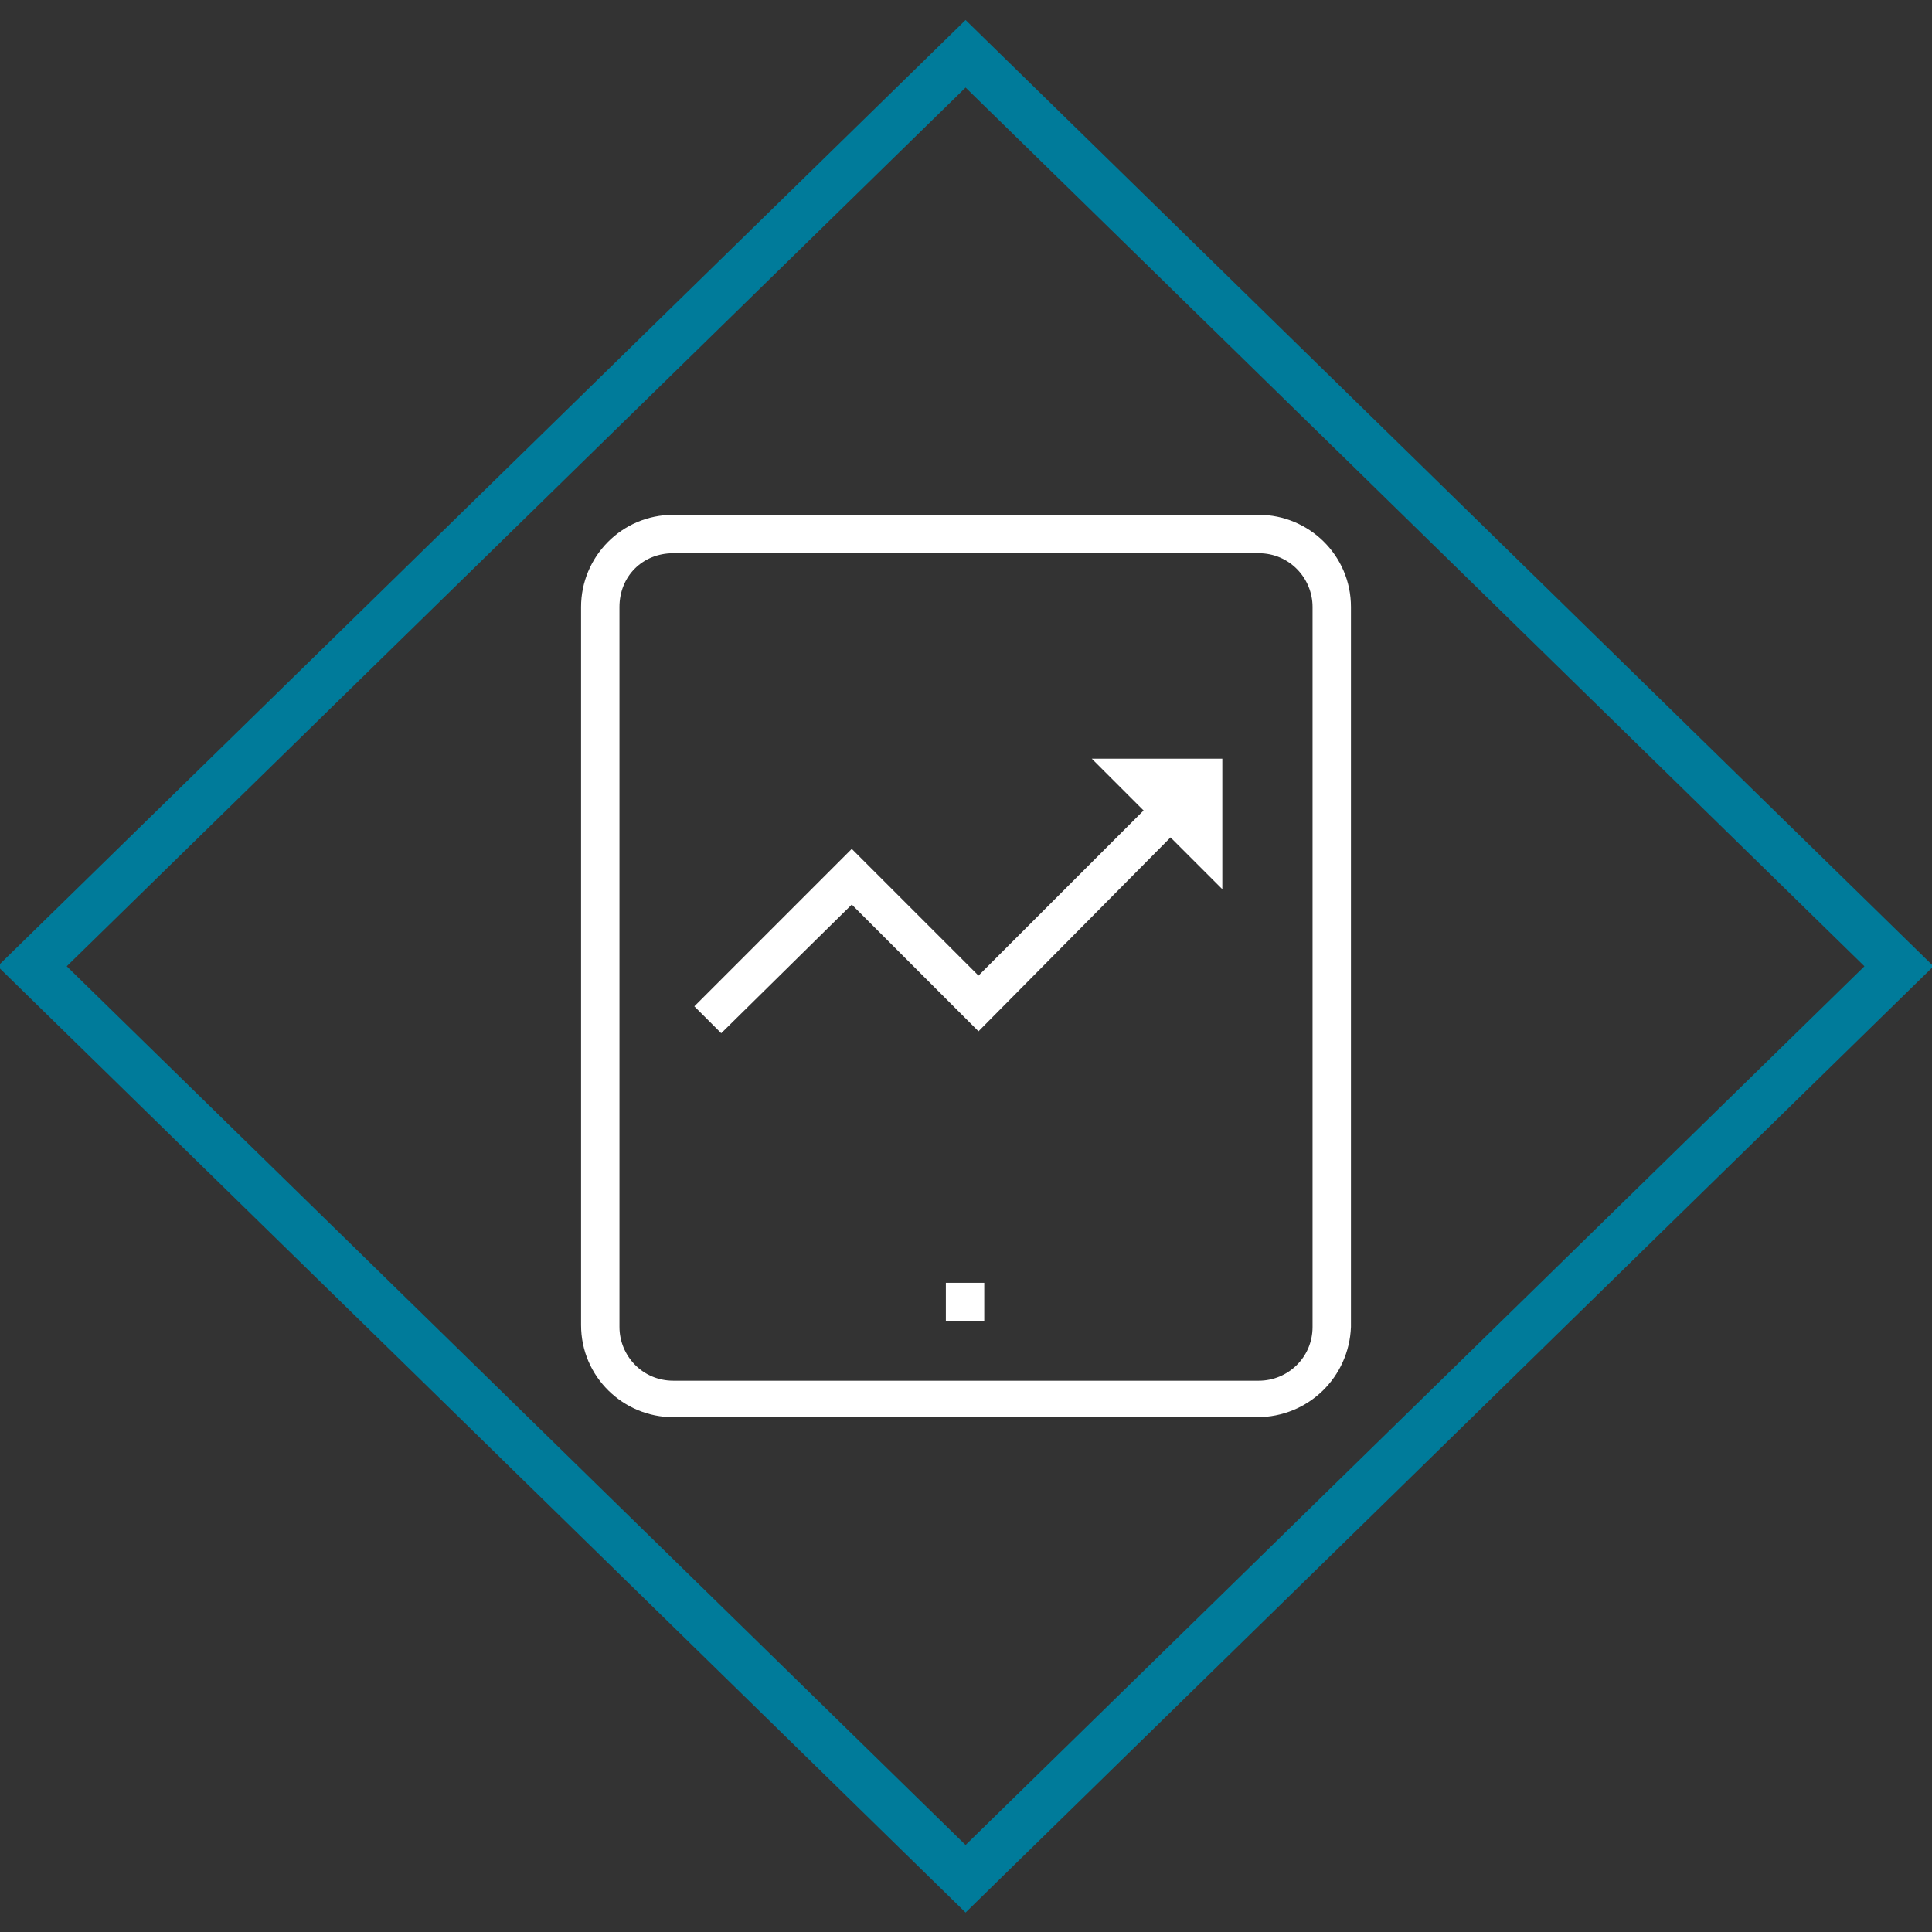
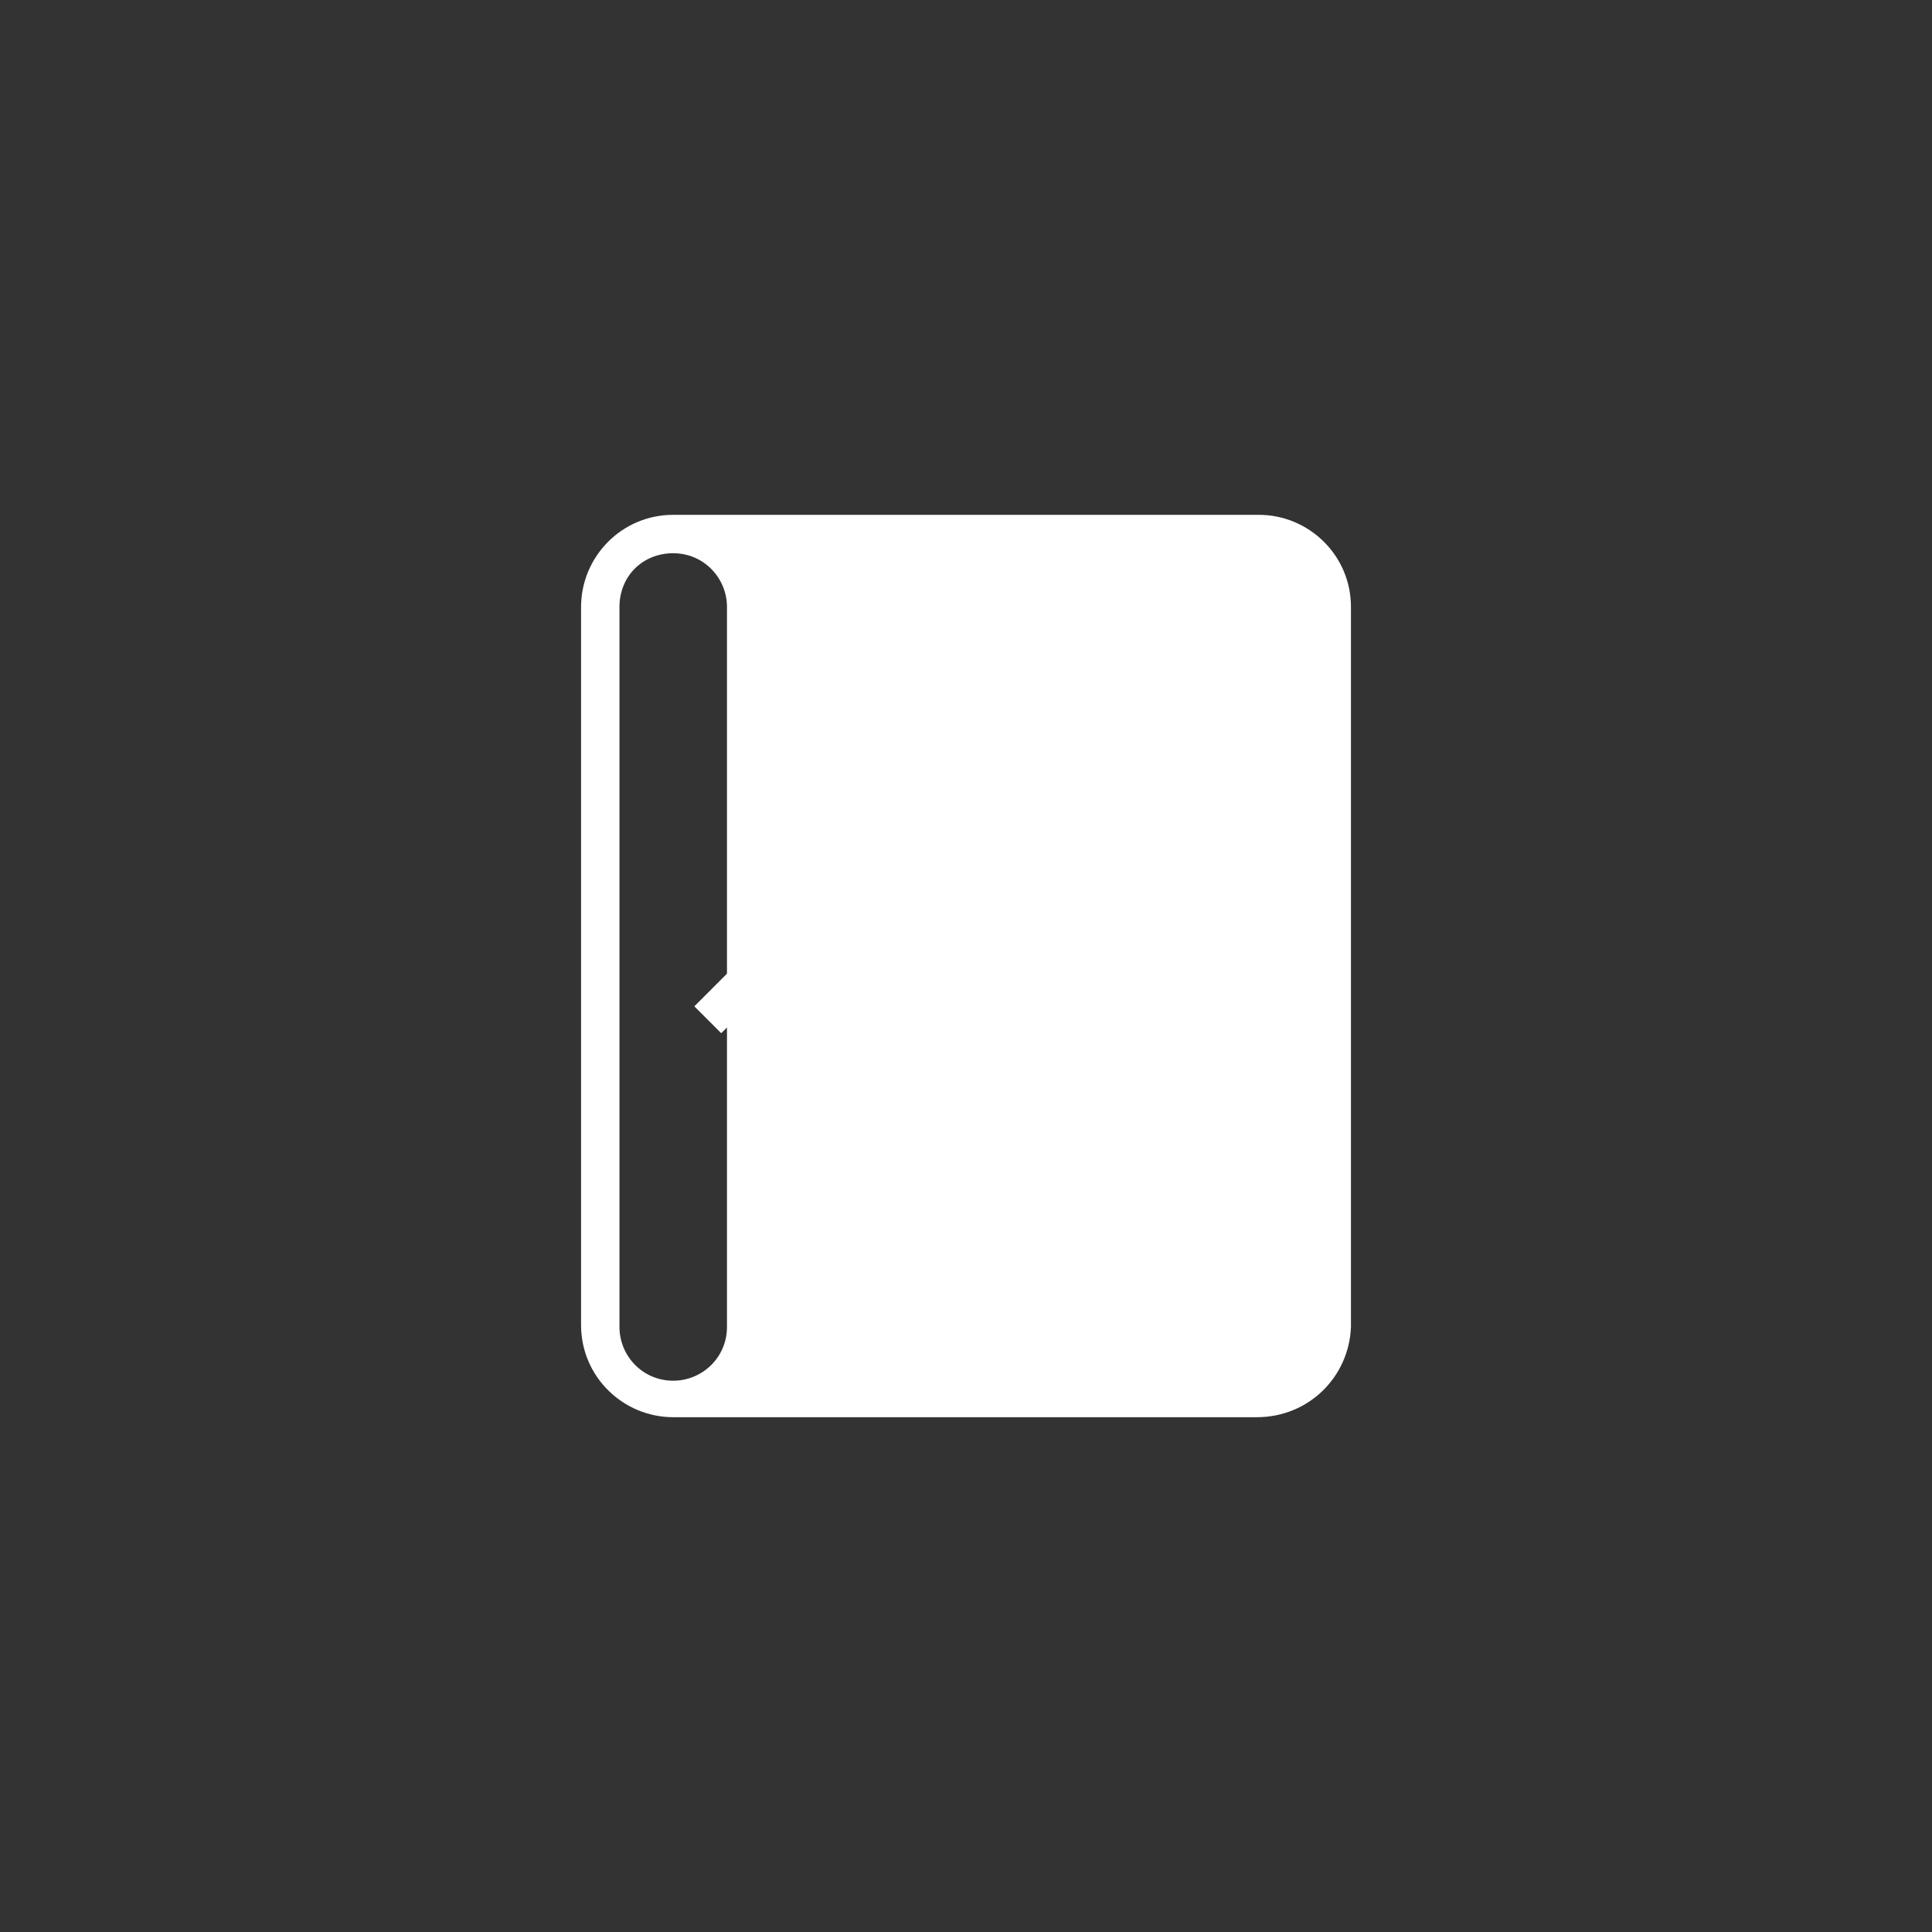
<svg xmlns="http://www.w3.org/2000/svg" xmlns:ns1="http://www.inkscape.org/namespaces/inkscape" xmlns:ns2="http://sodipodi.sourceforge.net/DTD/sodipodi-0.dtd" enable-background="new 0 0 48 48" id="Layer_1" version="1.1" viewBox="0 0 480 480" xml:space="preserve" ns1:version="0.91 r13725" ns2:docname="Financial forecasting.svg" width="480" height="480" ns1:export-filename="P:\International\Consultancy\MARKETING\Website\ICONS\Edited icons\Financial forecasting.png" ns1:export-xdpi="299.97821" ns1:export-ydpi="299.97821">
  <rect x="0" y="0" width="480" height="480" fill="#333333" stroke="none" />
  <defs id="defs19" />
  <ns2:namedview pagecolor="#ffffff" bordercolor="#666666" borderopacity="1" objecttolerance="10" gridtolerance="10" guidetolerance="10" ns1:pageopacity="0" ns1:pageshadow="2" ns1:window-width="1920" ns1:window-height="1017" id="namedview17" showgrid="false" ns1:zoom="0.86915209" ns1:cx="165.58914" ns1:cy="266.77221" ns1:window-x="1272" ns1:window-y="-8" ns1:window-maximized="1" ns1:current-layer="Layer_1" />
  <g id="g3" transform="matrix(4.77,0,0,4.77,125.284,125.523)" style="stroke:none;fill:#ffffff;fill-opacity:1" ns1:export-xdpi="299.97821" ns1:export-ydpi="299.97821">
-     <rect height="2" width="2" x="23" y="40.5" id="rect5" style="fill:#ffffff;stroke:none;fill-opacity:1" />
-     <path d="m 39.2,47.5 -30.4,0 C 6.2,47.5 4,45.4 4,42.7 L 4,5.3 C 4,2.7 6.1,0.5 8.8,0.5 l 30.5,0 c 2.6,0 4.8,2.1 4.8,4.8 l 0,37.5 c -0.1,2.6 -2.2,4.7 -4.9,4.7 z M 8.8,2.5 C 7.2,2.5 6,3.7 6,5.3 l 0,37.5 c 0,1.5 1.2,2.8 2.8,2.8 l 30.5,0 c 1.5,0 2.8,-1.2 2.8,-2.8 l 0,-37.5 c 0,-1.5 -1.2,-2.8 -2.8,-2.8 l -30.5,0 z" id="path7" ns1:connector-curvature="0" style="fill:#ffffff;stroke:none;fill-opacity:1" />
+     <path d="m 39.2,47.5 -30.4,0 C 6.2,47.5 4,45.4 4,42.7 L 4,5.3 C 4,2.7 6.1,0.5 8.8,0.5 l 30.5,0 c 2.6,0 4.8,2.1 4.8,4.8 l 0,37.5 c -0.1,2.6 -2.2,4.7 -4.9,4.7 z M 8.8,2.5 C 7.2,2.5 6,3.7 6,5.3 l 0,37.5 c 0,1.5 1.2,2.8 2.8,2.8 c 1.5,0 2.8,-1.2 2.8,-2.8 l 0,-37.5 c 0,-1.5 -1.2,-2.8 -2.8,-2.8 l -30.5,0 z" id="path7" ns1:connector-curvature="0" style="fill:#ffffff;stroke:none;fill-opacity:1" />
    <g id="g9" style="stroke:none;fill:#ffffff;fill-opacity:1">
      <polygon points="9.9,26.1 18.1,17.9 24.7,24.5 33.8,15.4 35.2,16.8 24.7,27.4 18.1,20.8 11.3,27.5 " id="polygon11" style="fill:#ffffff;stroke:none;fill-opacity:1" />
      <g id="g13" style="stroke:none;fill:#ffffff;fill-opacity:1">
        <polygon points="30.6,13.2 37.4,20 37.4,13.2 " id="polygon15" style="fill:#ffffff;stroke:none;fill-opacity:1" />
      </g>
    </g>
  </g>
-   <rect style="display:inline;fill:none;fill-opacity:0.941;stroke:#007b9a;stroke-width:12.002;stroke-miterlimit:4;stroke-dasharray:none;stroke-opacity:1" id="rect4382" width="324.332" height="324.332" x="177.315" y="-158.203" transform="matrix(0.715,0.699,-0.715,0.699,0,0)" ns1:export-xdpi="299.97821" ns1:export-ydpi="299.97821" />
</svg>